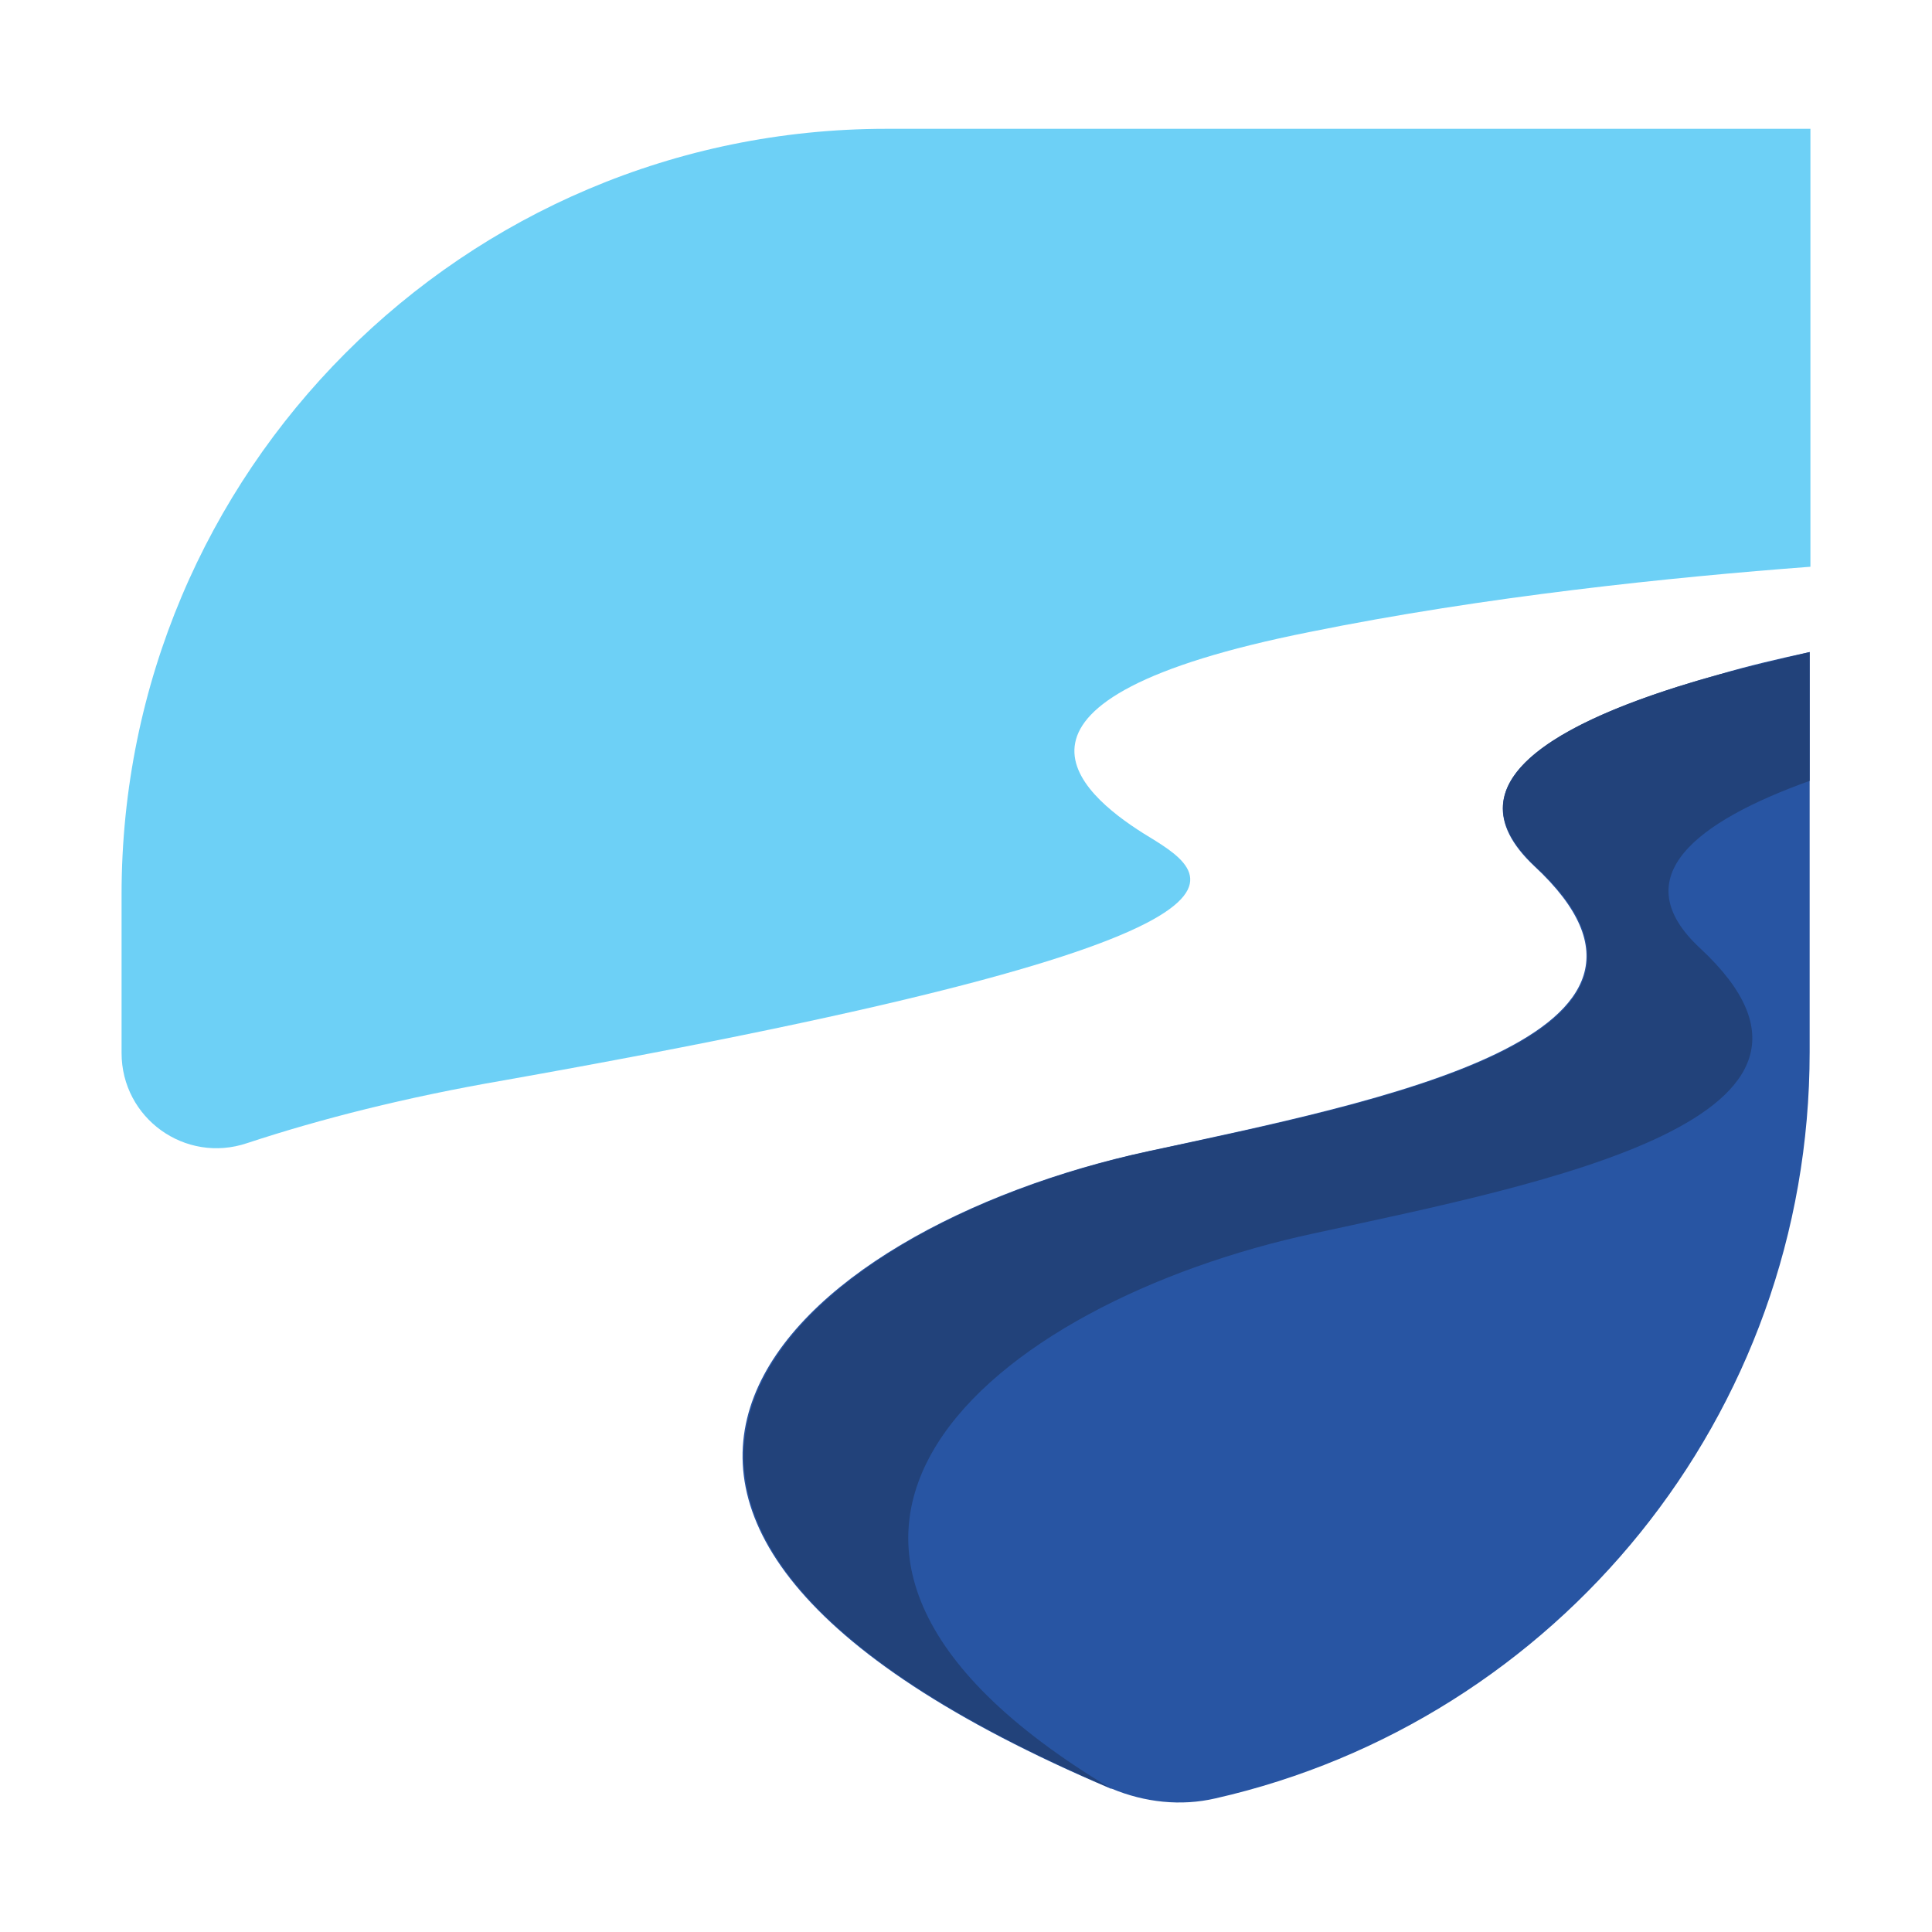
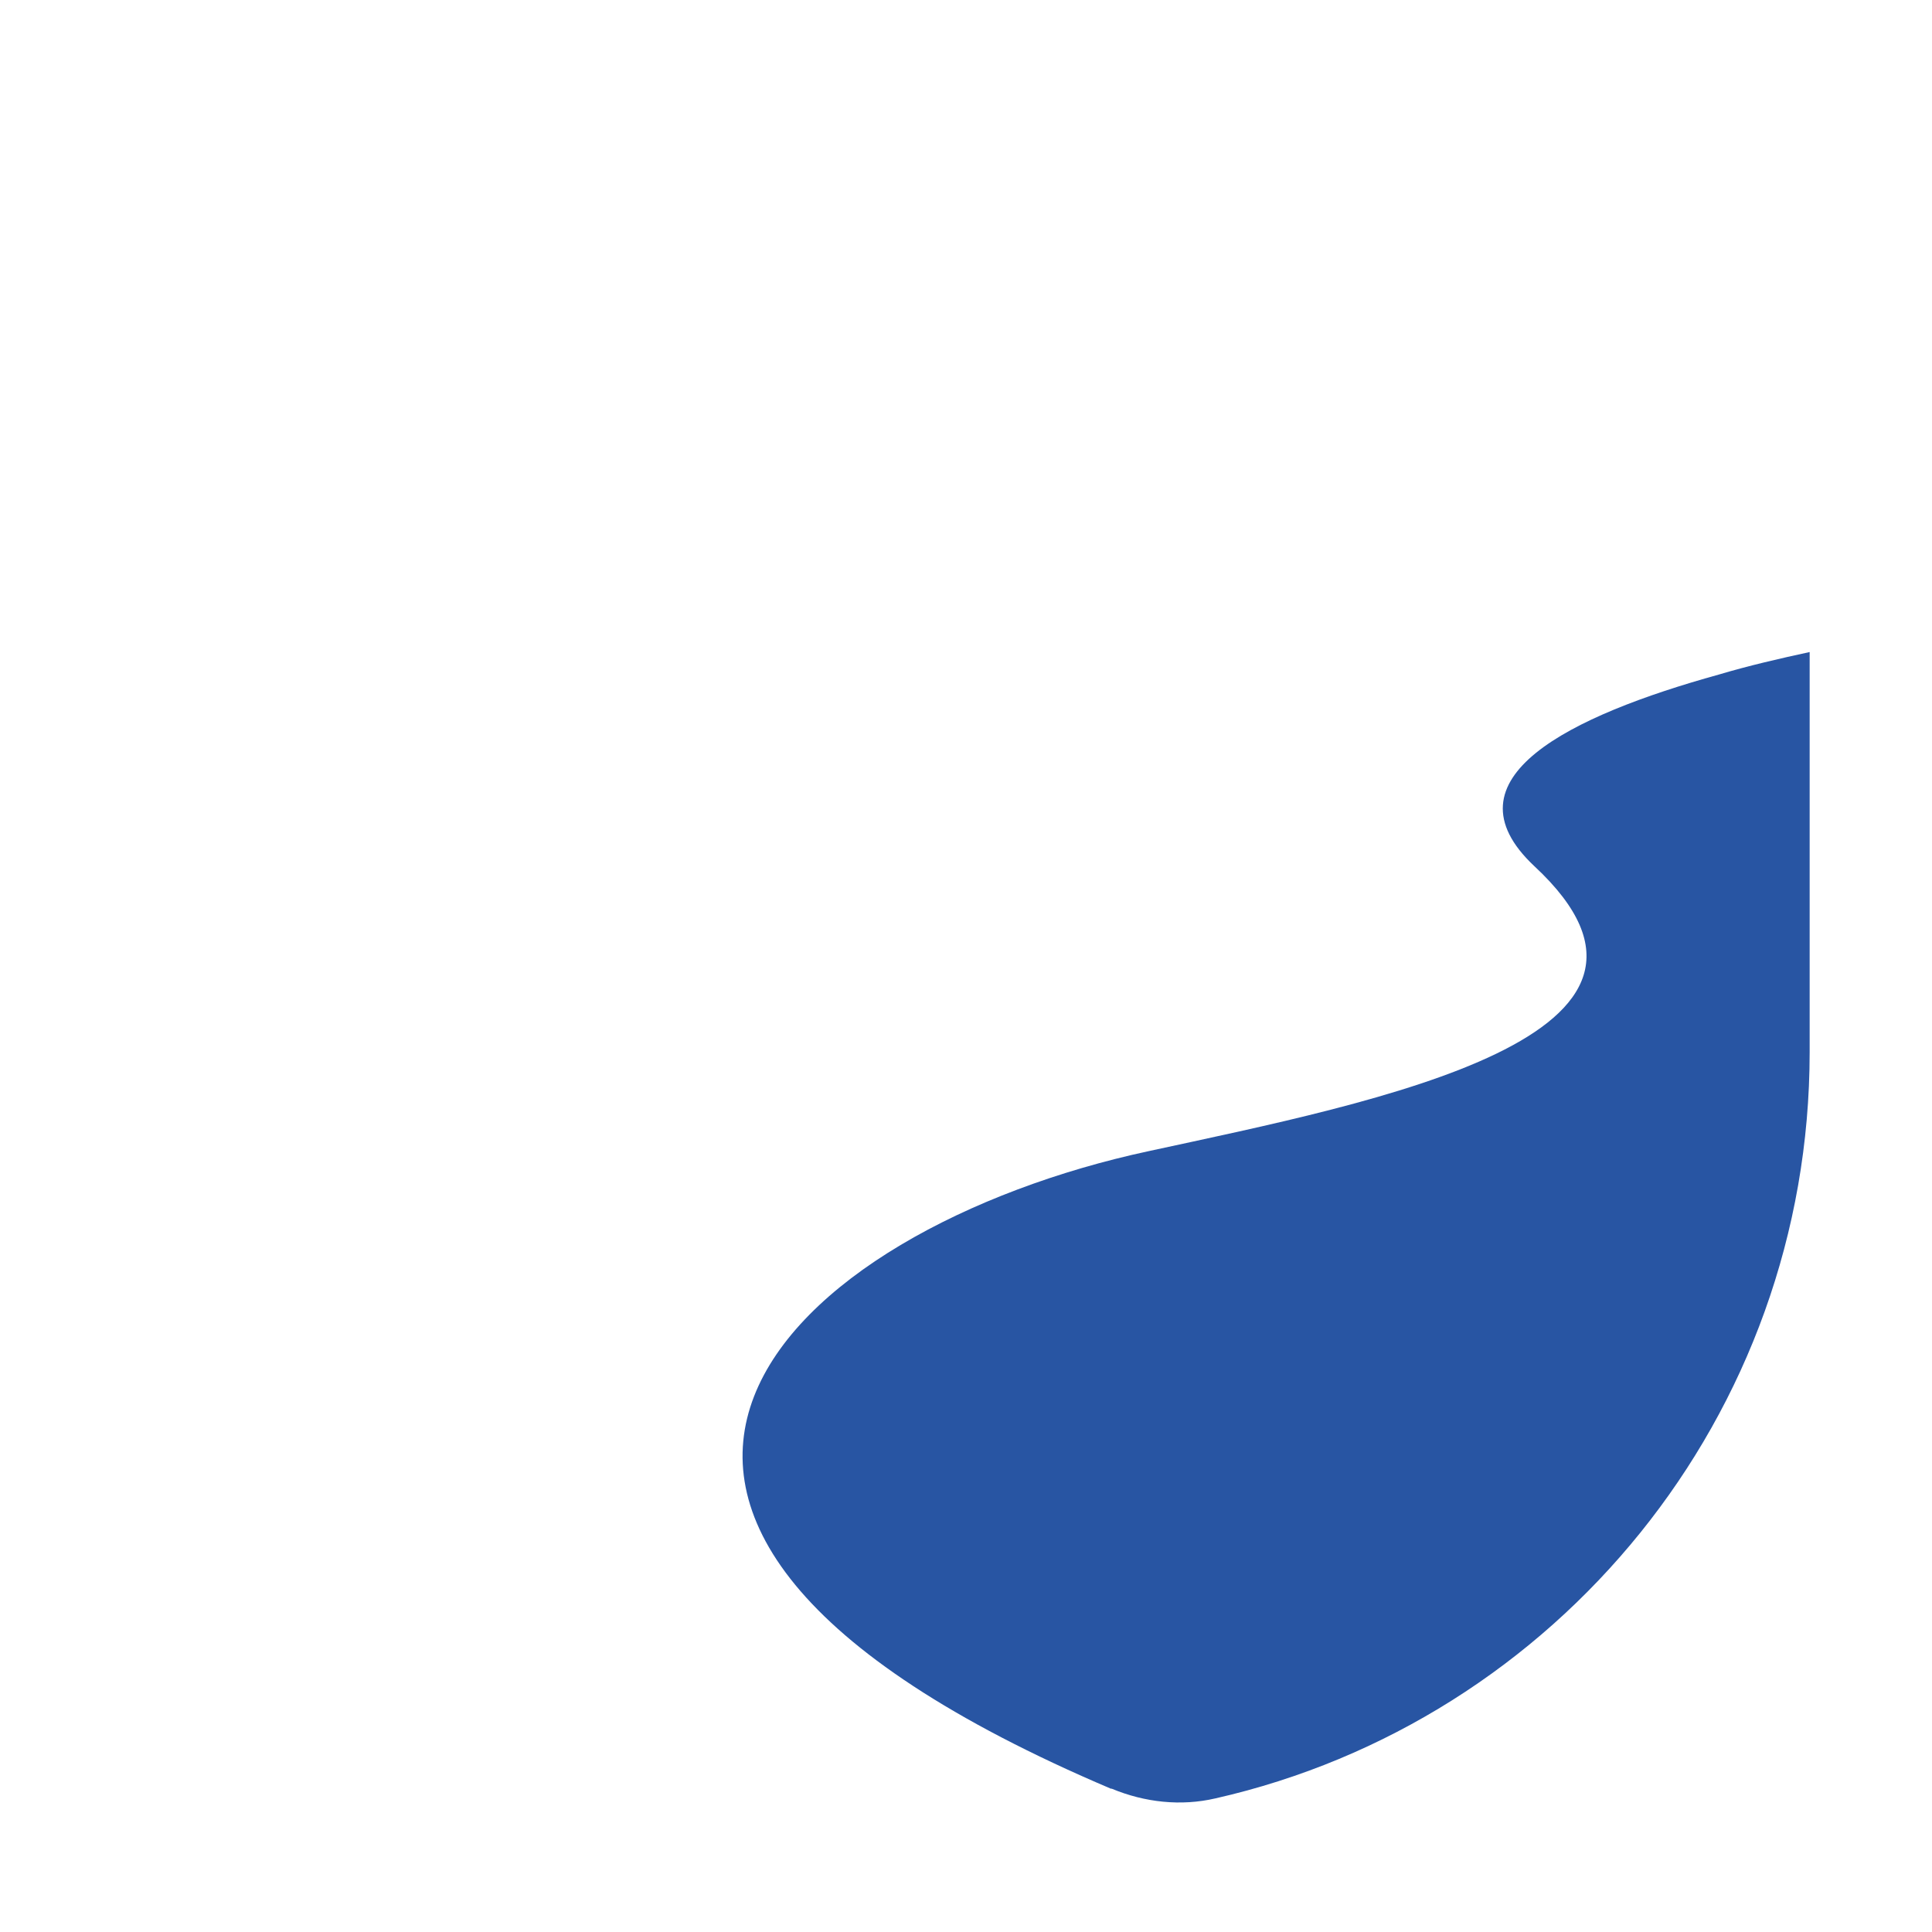
<svg xmlns="http://www.w3.org/2000/svg" width="40" height="40" viewBox="0 0 40 40" fill="none">
  <path d="M23.017 37.033C23.7 37.317 24.45 37.4 25.167 37.233C32.217 35.633 37.467 29.317 37.467 21.783V13.5C36.85 13.633 36.2 13.783 35.583 13.967C32.517 14.817 29.833 16.117 31.767 17.933C35.55 21.45 28.55 22.8 23.783 23.833C16.333 25.433 9.7 31.383 23 37.033" fill="#2855A3" />
-   <path d="M2.517 18.517V21.8C2.517 23.15 3.833 24.1 5.117 23.667C6.633 23.167 8.4 22.717 10.433 22.367C27.617 19.317 24.983 18.067 23.667 17.25C22.35 16.417 20.083 14.484 27.117 13.084C30.733 12.35 34.6 11.95 37.483 11.734V2.667H18.35C9.6 2.667 2.517 9.767 2.517 18.517Z" fill="#6DD0F6" />
-   <path d="M35.6 13.983C36.367 13.767 37.483 13.517 37.483 13.517C36.867 13.65 36.217 13.8 35.6 13.983Z" fill="#C4C2C1" />
-   <path d="M23.017 37.033C17.467 34.667 15.4 32.267 15.4 30.15C15.4 27.183 19.467 24.767 23.8 23.833C27.617 23.017 32.867 21.983 32.867 19.8C32.867 19.25 32.55 18.633 31.783 17.933C31.333 17.5 31.117 17.117 31.117 16.733C31.117 15.533 33.233 14.617 35.583 13.967C36.2 13.8 36.85 13.65 37.467 13.5V16.167C35.15 17 33.6 18.15 35.2 19.633C38.983 23.15 31.983 24.5 27.217 25.533C20.517 26.967 14.483 31.917 22.983 37.017" fill="#22427A" />
</svg>